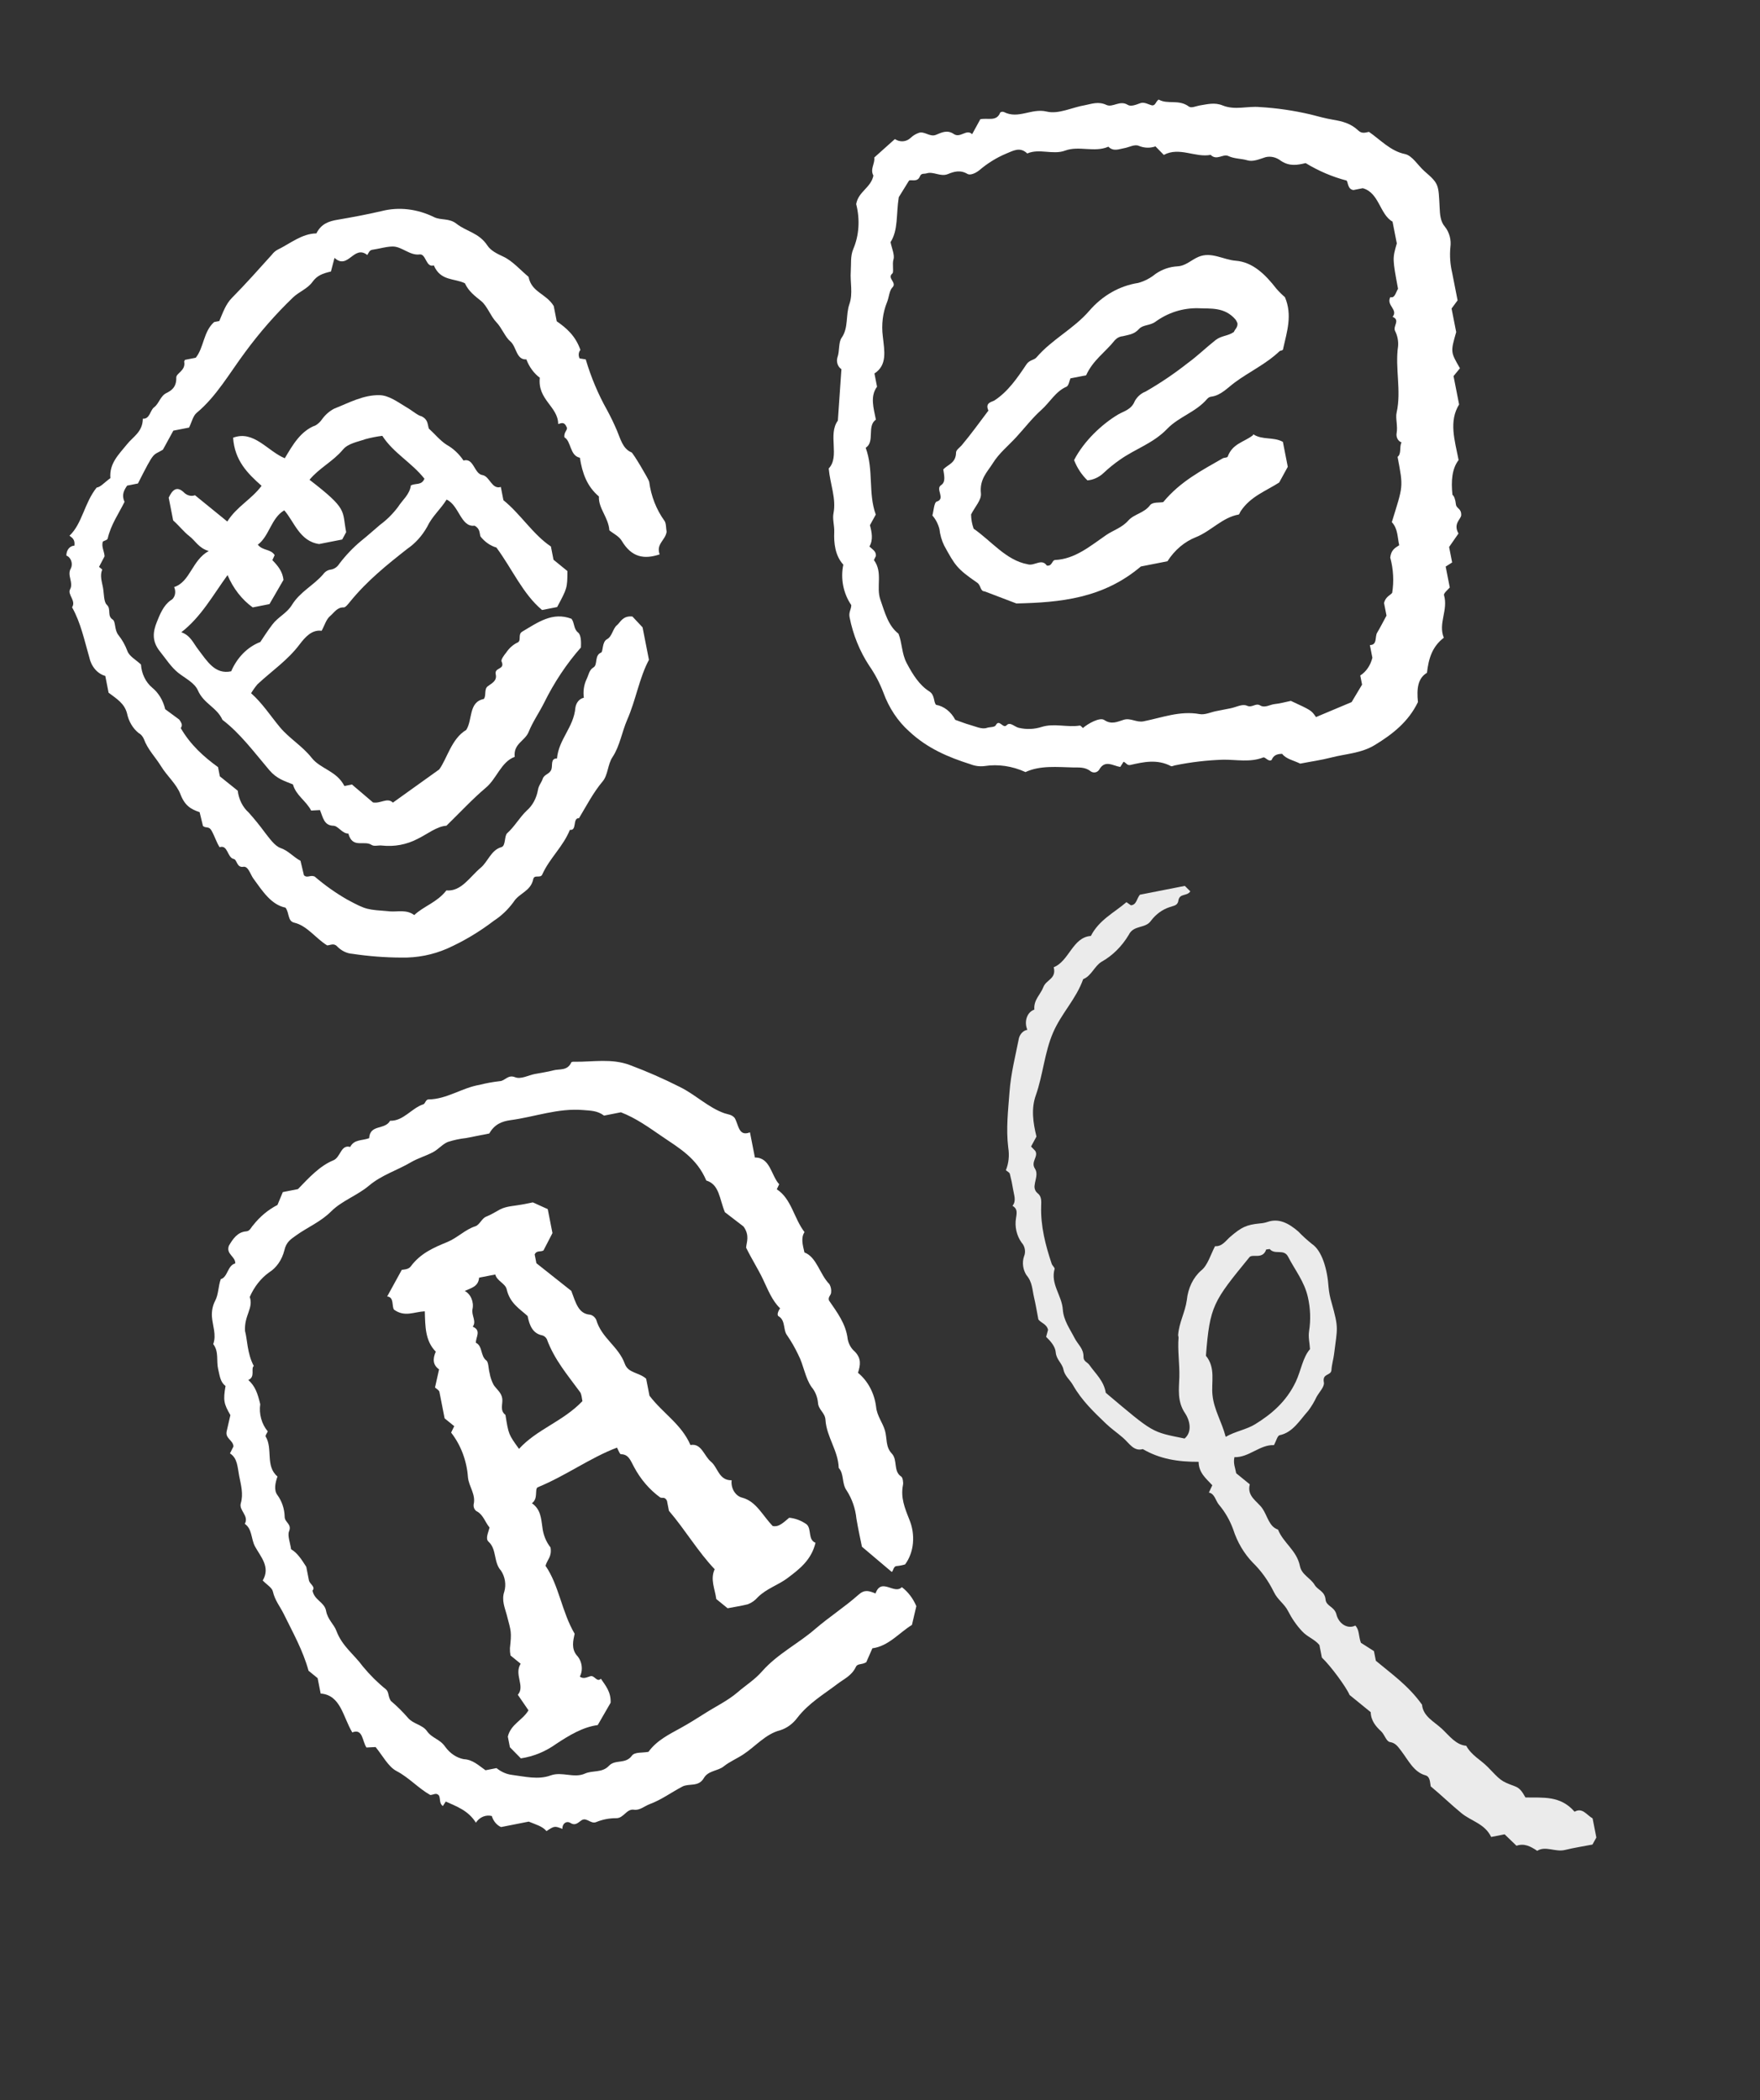
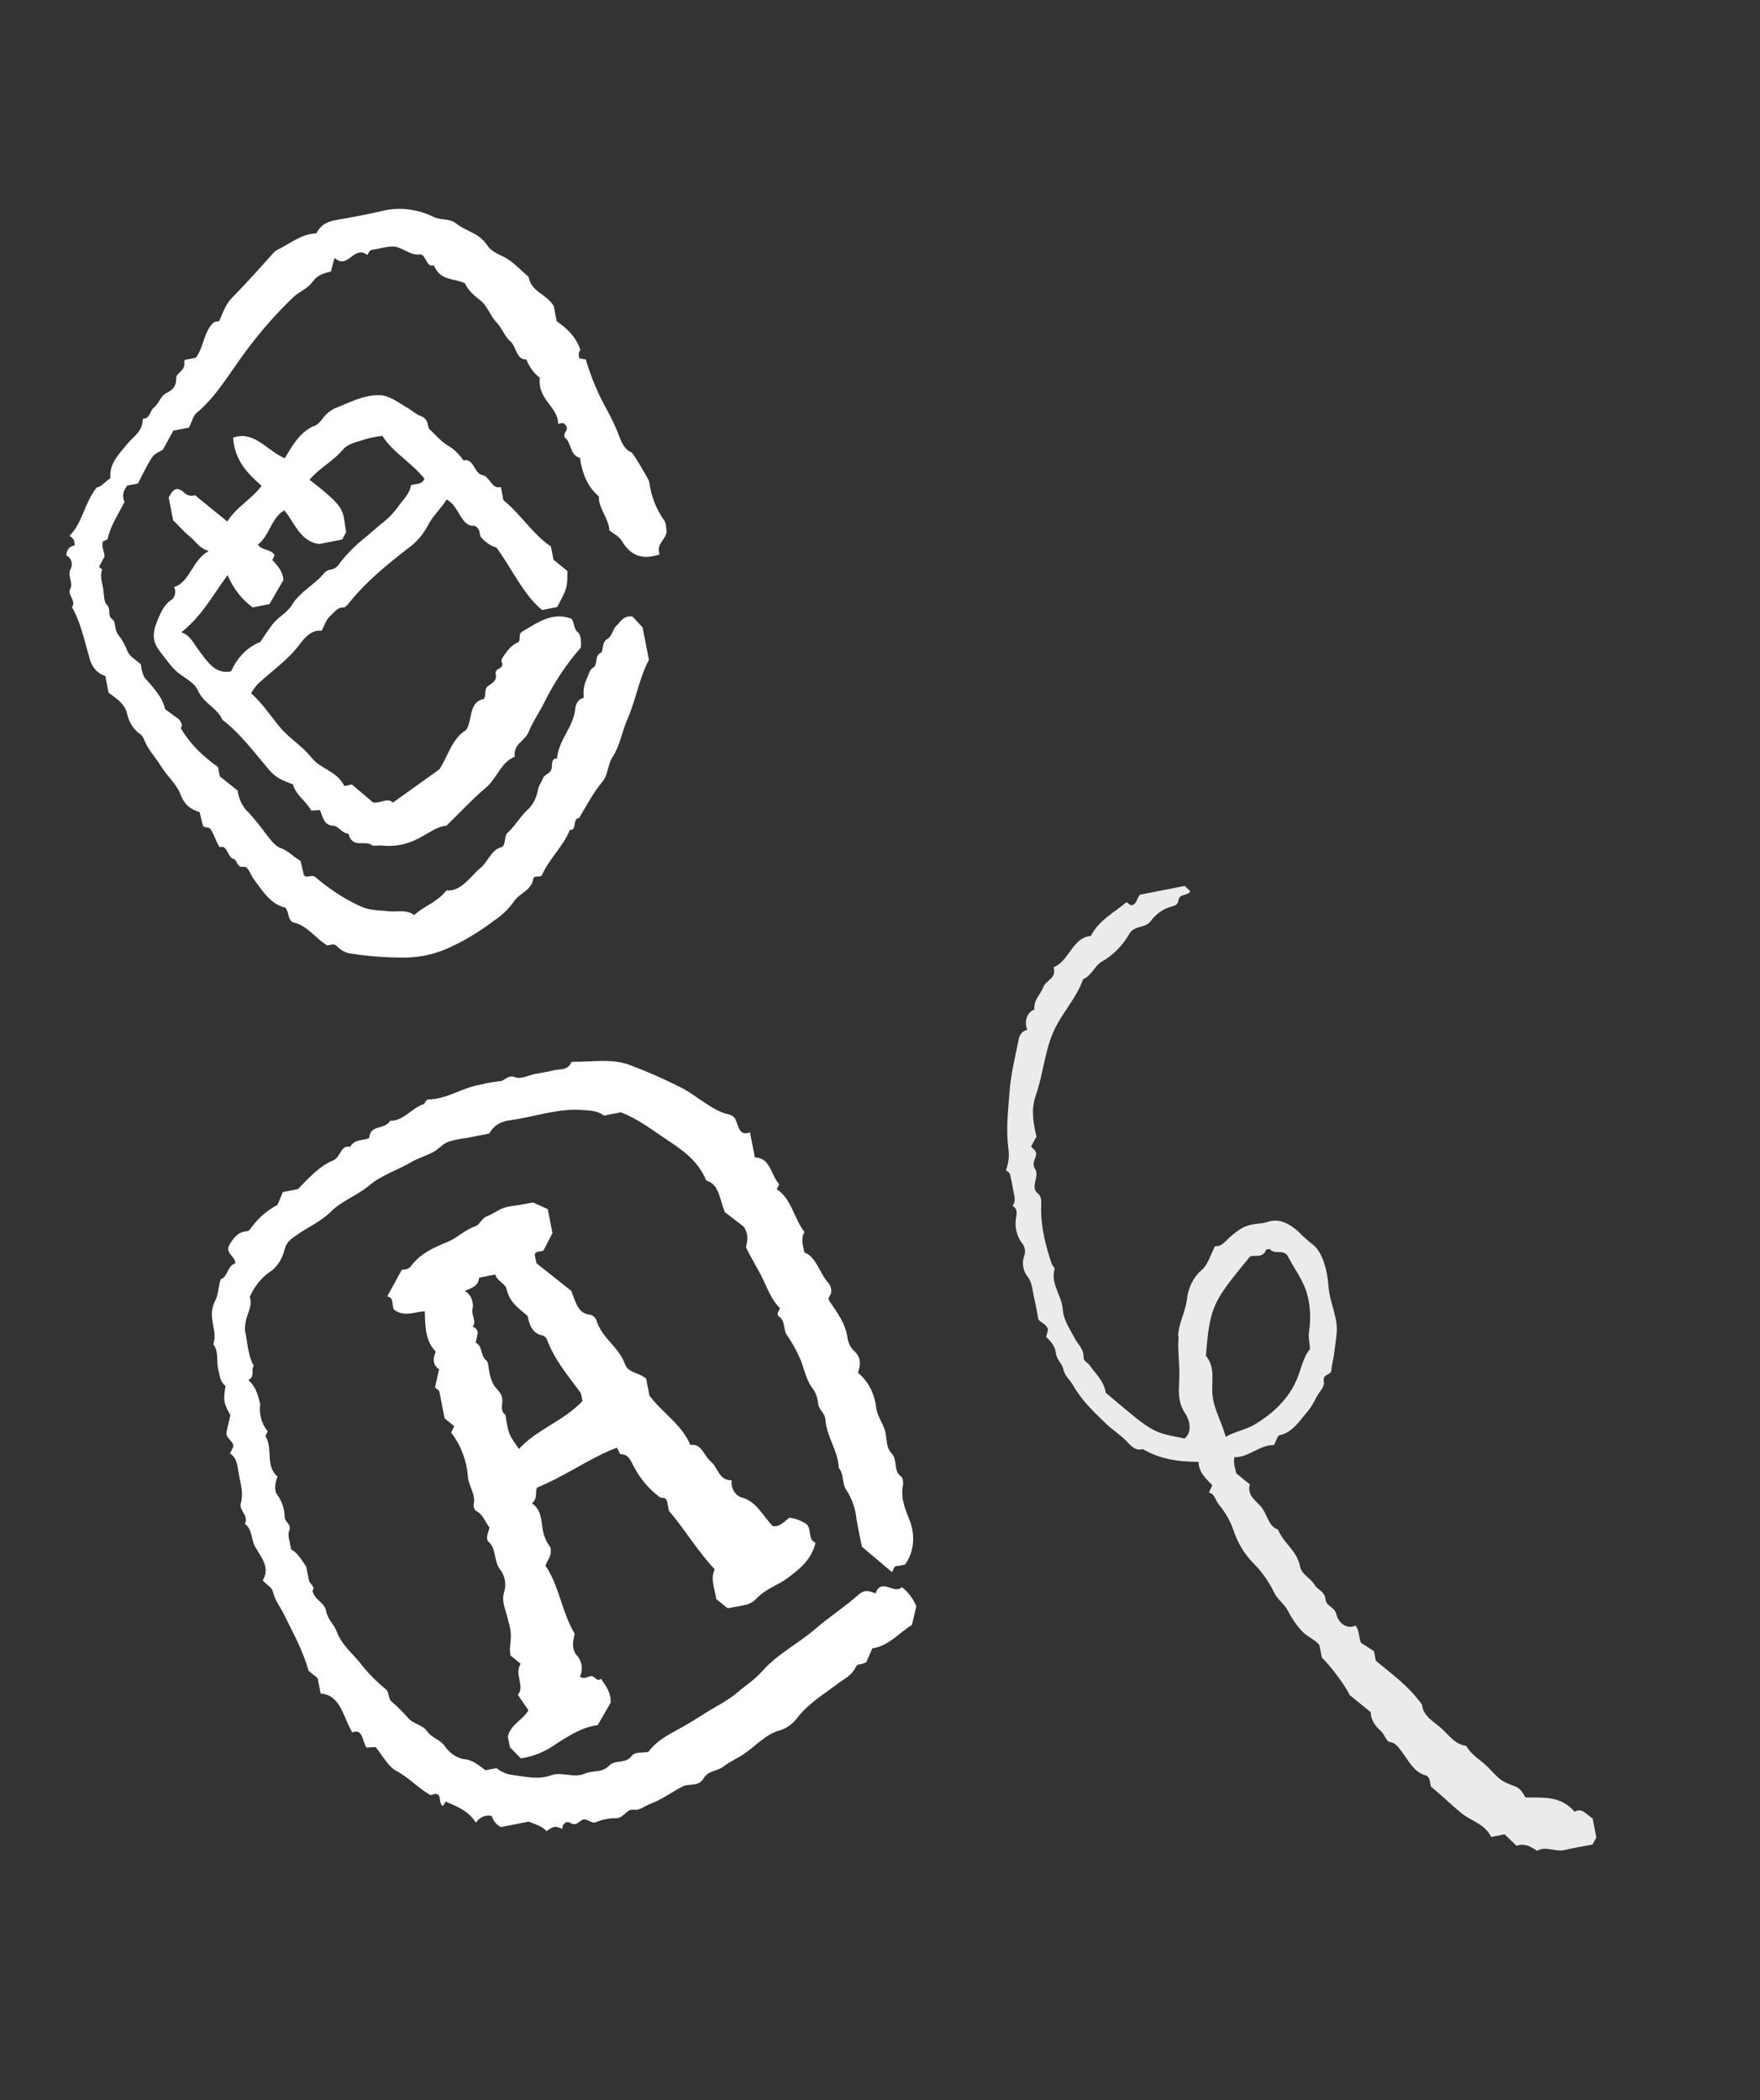
<svg xmlns="http://www.w3.org/2000/svg" width="114" height="136" viewBox="0 0 114 136" fill="none">
  <rect x="0" y="0" width="114" height="136" fill="#333333" stroke="none" />
  <path d="M47.58 72.381C47.846 72.803 47.824 73.623 48.577 73.321L48.897 74.953C49.896 74.938 49.942 76.112 50.47 76.682L50.315 77.009C51.267 77.621 51.426 78.898 52.111 79.781C51.874 80.148 51.98 80.561 52.105 81.097C52.905 81.403 53.092 82.514 53.723 83.153C53.819 83.318 53.858 83.518 53.832 83.707C53.82 83.876 53.619 83.98 53.696 84.209C54.218 84.972 54.795 85.72 54.908 86.712C54.969 87.033 55.133 87.32 55.364 87.513C55.809 87.971 55.73 88.394 55.574 88.893C55.888 89.147 56.156 89.476 56.359 89.858C56.562 90.239 56.694 90.662 56.747 91.099C56.809 91.704 57.175 92.109 57.325 92.644C57.463 93.133 57.356 93.694 57.759 94.114C58.162 94.533 57.839 95.264 58.379 95.615C58.473 95.677 58.524 95.999 58.487 96.163C58.331 96.965 58.594 97.626 58.892 98.374C59.097 98.859 59.181 99.395 59.134 99.916C59.087 100.436 58.91 100.917 58.626 101.299C58.452 101.352 58.274 101.387 58.094 101.404C57.848 101.408 57.866 101.763 57.756 101.782L55.83 100.154C55.753 99.763 55.592 99.053 55.473 98.337C55.407 97.685 55.19 97.056 54.845 96.52C54.509 96.067 54.692 95.452 54.327 95.052C54.294 93.934 53.536 93.038 53.468 91.939C53.443 91.472 53.002 91.286 52.982 90.818C52.946 90.448 52.802 90.096 52.574 89.824C52.145 89.22 52.062 88.399 51.7 87.711C51.491 87.27 51.249 86.851 50.978 86.458C50.71 86.098 50.896 85.501 50.428 85.228C50.302 85.154 50.408 84.878 50.53 84.718C50.003 84.207 49.743 83.513 49.42 82.835C49.097 82.157 48.694 81.539 48.327 80.786C48.354 80.436 48.577 80.001 48.159 79.418L46.953 78.492C46.596 77.63 46.6 76.698 45.748 76.441C45.134 74.983 43.986 74.339 42.87 73.579C42.029 73.005 41.211 72.407 40.218 72.023L39.125 72.238C38.702 71.915 38.258 71.919 37.782 71.879C36.151 71.739 34.647 72.32 33.08 72.53C32.523 72.606 32.029 72.793 31.693 73.396L30.188 73.692C29.785 73.736 29.389 73.82 29.004 73.945C28.666 74.085 28.396 74.417 28.066 74.595C27.593 74.851 27.08 74.988 26.606 75.265C25.722 75.786 24.733 76.075 23.907 76.768C23.137 77.418 22.146 77.746 21.453 78.438C20.759 79.129 19.926 79.459 19.176 79.998C18.841 80.239 18.537 80.42 18.419 80.965C18.259 81.587 17.904 82.097 17.422 82.396C16.892 82.779 16.463 83.325 16.177 83.982C16.431 84.709 15.81 85.164 15.871 86.187C16.02 86.695 16.004 87.645 16.439 88.45C16.225 88.619 16.561 89.159 16.082 89.356C16.53 89.755 16.692 90.231 16.856 90.925C16.811 91.234 16.831 91.556 16.917 91.864C17.002 92.172 17.149 92.454 17.345 92.687C17.302 92.781 17.173 92.964 17.204 93.011C17.691 93.806 17.166 94.927 17.974 95.608C17.828 96.007 17.732 96.486 17.961 96.797C18.258 97.197 18.429 97.702 18.439 98.217C18.441 98.587 18.92 98.68 18.723 99.158C18.611 99.429 18.796 99.891 18.855 100.319C19.244 100.539 19.514 100.946 19.838 101.455L20.009 102.327C20.059 102.578 20.459 102.743 20.242 102.996C20.367 103.63 21.016 103.734 21.121 104.307C21.226 104.88 21.624 105.158 21.79 105.603C22.158 106.596 22.939 107.131 23.5 107.902C23.957 108.456 24.459 108.954 24.998 109.388C25.206 109.576 25.119 109.836 25.316 110.138C25.709 110.47 26.081 110.837 26.428 111.238C26.75 111.625 27.371 111.684 27.65 112.086C27.992 112.571 28.491 112.598 28.838 113.108C29.148 113.536 29.575 113.822 30.034 113.909C30.626 113.938 30.996 114.313 31.448 114.628L32.16 114.488C32.459 114.73 32.799 114.881 33.149 114.926C34.005 115.036 34.86 115.257 35.672 114.961C36.402 114.696 37.178 115.164 37.889 114.843C38.39 114.617 39.003 114.814 39.447 114.335C39.856 113.905 40.516 114.253 40.93 113.685C41.112 113.432 41.611 113.512 42.003 113.435C42.545 112.688 43.349 112.301 44.097 111.887C44.633 111.592 45.149 111.265 45.667 110.938C46.375 110.487 47.151 110.118 47.78 109.576C48.303 109.123 48.893 108.764 49.374 108.209C50.384 107.073 51.691 106.445 52.808 105.475C53.703 104.706 54.717 104.053 55.611 103.26C56.006 102.906 56.283 103.009 56.711 103.18C57.084 102.116 57.932 103.281 58.414 102.771C58.815 103.073 59.141 103.501 59.354 104.002L59.069 105.215C58.206 105.756 57.551 106.588 56.506 106.731L56.111 107.633C55.79 107.821 55.545 107.694 55.432 107.945C55.159 108.515 54.661 108.716 54.224 109.052C53.339 109.724 52.379 110.284 51.649 111.225C51.357 111.617 50.974 111.898 50.542 112.036C49.586 112.277 48.938 113.084 48.138 113.607C47.718 113.882 47.244 114.079 46.871 114.381C46.499 114.682 45.879 114.641 45.593 115.13C45.243 115.736 44.64 115.454 44.192 115.687C43.486 116.061 42.82 116.551 42.086 116.819C41.751 116.945 41.43 117.245 41.055 117.182C40.573 117.117 40.392 117.749 39.907 117.731C39.46 117.73 39.021 117.816 38.608 117.987C38.269 118.119 38.004 117.675 37.693 117.852C37.472 117.981 37.281 118.265 36.931 118.028C36.873 117.996 36.81 117.981 36.748 117.985C36.686 117.989 36.627 118.012 36.577 118.052C36.527 118.091 36.487 118.146 36.461 118.211C36.435 118.276 36.424 118.35 36.429 118.424C35.917 118.228 35.917 118.228 35.397 118.567C35.121 118.244 34.712 118.147 34.247 117.953L32.454 118.306C32.317 118.246 32.191 118.151 32.087 118.026C31.983 117.902 31.904 117.752 31.855 117.59C31.659 117.543 31.461 117.559 31.28 117.635C31.099 117.711 30.942 117.845 30.825 118.023C30.331 117.23 29.58 116.974 28.873 116.653L28.684 116.946C28.444 116.776 28.535 116.491 28.438 116.27C28.26 116.044 28.07 116.232 27.867 116.228C27.11 115.804 26.482 115.093 25.683 114.678C25.152 114.402 24.776 113.669 24.329 113.125L23.736 113.155C23.459 112.741 23.506 111.901 22.818 112.178C22.209 111.159 22.069 109.756 20.77 109.661L20.574 108.664C20.348 108.483 20.175 108.342 19.986 108.186C19.624 106.868 18.965 105.701 18.378 104.505C18.143 104.026 17.807 103.635 17.677 103.061C17.626 102.804 17.281 102.616 17.017 102.339C17.537 101.468 16.873 100.792 16.517 100.135C16.258 99.657 16.341 98.997 15.855 98.674C16.148 98.154 15.467 97.804 15.595 97.348C15.776 96.737 15.608 96.159 15.49 95.559C15.383 95.013 15.388 94.413 14.895 94.112L15.122 93.661C15.104 93.255 14.576 93.145 14.682 92.679C14.758 92.338 14.839 91.998 14.923 91.632C14.491 90.889 14.452 90.668 14.609 89.744C14.267 89.499 14.23 89.071 14.13 88.651C14.005 88.115 14.189 87.521 13.812 87.034C14.028 86.439 13.773 85.855 13.726 85.25C13.706 84.889 13.777 84.537 13.931 84.239C14.164 83.805 14.128 83.295 14.302 82.825C14.749 82.713 14.74 81.926 15.238 81.81C15.256 81.35 14.627 81.215 14.825 80.666C15.083 80.22 15.39 79.774 15.947 79.733C16.19 79.715 16.25 79.493 16.385 79.35C16.829 78.783 17.368 78.333 17.972 78.024L18.319 77.19L19.3 76.997C20.031 76.236 20.729 75.485 21.588 75.135C22.07 74.939 22.067 74.097 22.683 74.267C22.944 73.765 23.434 73.873 23.913 73.699C23.962 72.781 24.925 73.186 25.268 72.572C26.137 72.597 26.66 71.747 27.427 71.504C27.542 71.466 27.575 71.178 27.769 71.19C28.94 71.174 29.928 70.437 31.055 70.248C31.484 70.138 31.92 70.059 32.36 70.009C32.711 70 32.894 69.563 33.36 69.751C33.74 69.904 34.219 69.626 34.653 69.541C35.05 69.463 35.452 69.414 35.841 69.308C36.23 69.201 36.753 69.354 37.001 68.798C37.025 68.743 37.152 68.747 37.239 68.751C38.42 68.762 39.609 68.525 40.785 68.959C41.892 69.372 42.984 69.851 44.057 70.393C45.054 70.889 45.901 71.731 46.928 72.087C47.155 72.162 47.393 72.168 47.58 72.381Z" fill="white" />
-   <path d="M93.519 41.295C92.764 41.874 92.534 42.646 92.428 43.566C91.838 43.913 91.754 44.589 91.844 45.461C91.228 46.736 90.207 47.536 89.059 48.237C88.162 48.784 87.18 48.805 86.234 49.05C85.57 49.222 84.89 49.314 84.218 49.446C83.788 49.234 83.314 49.155 83.047 48.813C82.662 48.814 82.474 48.946 82.37 49.207C82.152 49.357 81.957 48.991 81.818 49.048C80.987 49.378 80.094 49.185 79.244 49.192C78.18 49.225 77.125 49.349 76.088 49.563C76.007 49.579 75.914 49.636 75.85 49.61C74.948 49.137 74.07 49.339 73.204 49.536C73.009 49.575 72.925 49.377 72.777 49.324L72.562 49.662C72.089 49.589 71.561 49.165 71.187 49.856C71.122 49.942 71.034 49.998 70.935 50.014C70.837 50.03 70.734 50.006 70.644 49.944C70.285 49.65 69.856 49.702 69.529 49.695C68.471 49.671 67.379 49.55 66.423 49.993C65.564 49.602 64.651 49.468 63.769 49.604C63.466 49.643 63.155 49.602 62.858 49.486C61.445 49.037 60.078 48.472 58.884 47.353C58.155 46.703 57.579 45.837 57.221 44.852C56.982 44.226 56.672 43.638 56.3 43.104C55.686 42.171 55.252 41.098 55.03 39.968C54.963 39.628 55.143 39.45 55.139 39.181C54.885 38.811 54.706 38.38 54.616 37.925C54.527 37.469 54.53 37.002 54.625 36.564C54.085 35.976 54.007 35.151 54.036 34.46C54.054 34.035 53.912 33.612 53.987 33.241C54.176 32.272 53.774 31.381 53.679 30.334C54.418 29.56 53.604 28.144 54.27 27.236C54.347 26.135 54.422 25.034 54.501 23.906C54.387 23.833 54.298 23.714 54.25 23.572C54.203 23.43 54.2 23.276 54.244 23.14C54.394 22.722 54.301 22.176 54.513 21.874C54.968 21.235 54.771 20.396 55.016 19.698C55.261 19 55.056 18.269 55.107 17.564C55.14 17.092 55.072 16.592 55.27 16.122C55.646 15.244 55.713 14.204 55.457 13.216C55.601 12.393 56.404 12.173 56.574 11.371C56.338 10.948 56.687 10.592 56.628 10.2L57.962 9.006C58.127 9.112 58.311 9.161 58.491 9.148C58.672 9.134 58.842 9.059 58.981 8.93C59.124 8.793 59.289 8.688 59.468 8.621C59.856 8.438 60.206 8.9 60.624 8.732C60.96 8.598 61.341 8.378 61.775 8.675C62.208 8.973 62.6 8.32 62.967 8.69L63.499 7.719C64 7.621 64.548 7.887 64.783 7.298C64.802 7.246 64.945 7.218 65.02 7.251C65.965 7.739 66.814 6.988 67.792 7.223C68.57 7.414 69.441 6.949 70.275 6.812C70.723 6.724 71.144 6.552 71.665 6.794C72.078 6.986 72.528 6.464 73.051 6.792C73.256 6.921 73.603 6.775 73.862 6.68C74.122 6.584 74.392 6.775 74.631 6.825C74.855 6.835 74.851 6.577 75.05 6.446C75.634 6.783 76.347 6.408 77.006 6.899C77.166 7.019 77.465 6.871 77.698 6.831C78.194 6.754 78.669 6.611 79.204 6.832C80.006 7.149 80.797 6.857 81.606 6.933C82.704 6.997 83.801 7.157 84.89 7.412C85.366 7.538 85.881 7.674 86.338 7.751C86.948 7.853 87.49 7.99 87.972 8.444C88.217 8.675 88.426 8.586 88.671 8.538C89.419 9.056 90.075 9.785 90.998 9.974C91.479 10.073 91.832 10.701 92.262 11.082C93.222 11.911 93.171 11.945 93.251 13.469C93.268 13.869 93.299 14.35 93.587 14.676C93.731 14.855 93.839 15.069 93.901 15.301C93.963 15.532 93.978 15.774 93.945 16.006C93.892 16.552 93.931 17.112 94.059 17.655C94.171 18.226 94.284 18.797 94.412 19.449L94.022 19.979L94.322 21.502C93.953 22.791 93.953 22.791 94.565 23.846L94.149 24.352L94.51 26.189C93.835 27.286 94.223 28.492 94.478 29.789C94.047 30.346 93.983 31.153 94.08 32.045C94.179 32.097 94.273 32.352 94.302 32.651C94.332 32.951 94.67 32.903 94.645 33.377C94.607 33.636 94.115 33.923 94.47 34.544L93.862 35.42L94.059 36.42L93.64 36.687L93.906 38.041C93.823 38.146 93.487 38.42 93.533 38.539C93.814 39.516 93.141 40.352 93.519 41.295ZM90.479 15.78L90.198 14.351C89.367 13.888 89.336 12.473 88.268 12.187L87.67 12.305C87.282 12.265 87.32 11.78 87.224 11.692C86.308 11.455 85.415 11.074 84.569 10.561C84.041 10.688 83.53 10.786 82.974 10.418C82.824 10.301 82.658 10.219 82.486 10.178C82.313 10.137 82.138 10.137 81.97 10.179C81.587 10.301 81.159 10.492 80.794 10.38C80.385 10.259 79.97 10.293 79.557 10.101C79.218 9.942 78.814 10.422 78.416 10.028C77.428 10.223 76.395 9.488 75.382 10.031L74.842 9.478C74.494 9.602 74.114 9.59 73.757 9.442C73.487 9.326 73.135 9.541 72.817 9.594C72.499 9.648 72.124 9.834 71.792 9.499C70.883 9.897 69.891 9.416 68.985 9.754C68.196 10.045 67.321 9.594 66.537 9.938C66.054 9.463 65.57 9.796 65.165 9.95C64.542 10.213 63.956 10.576 63.424 11.031C63.17 11.232 62.833 11.363 62.666 11.263C62.196 10.981 61.776 11.117 61.397 11.272C60.918 11.47 60.461 11.079 60.009 11.227C59.865 11.273 59.675 11.197 59.59 11.413C59.425 11.834 59.007 11.602 58.878 11.698L58.217 12.766C58.038 13.887 58.19 14.887 57.682 15.681C57.757 16.058 57.965 16.516 57.873 16.801C57.781 17.086 57.907 17.625 57.804 17.705C57.425 18.014 58.124 18.292 57.806 18.609C57.6 18.813 57.589 19.246 57.455 19.569C57.18 20.243 57.085 21.013 57.182 21.782C57.288 22.735 57.482 23.637 56.64 24.183L56.808 25.04C56.343 25.672 56.588 26.43 56.734 27.173C56.13 27.589 56.693 28.597 56.074 28.997C56.603 30.436 56.222 31.936 56.726 33.32L56.348 34.009C56.467 34.451 56.571 34.956 56.315 35.386C56.53 35.599 56.754 35.688 56.734 36.001L56.606 36.264C57.204 37.072 56.732 37.998 57.023 38.828C57.315 39.658 57.524 40.511 58.197 41.034C58.444 41.65 58.399 42.315 58.729 42.938C59.122 43.68 59.552 44.364 60.18 44.76C60.571 45.004 60.453 45.446 60.631 45.639C60.881 45.681 61.124 45.791 61.34 45.959C61.556 46.128 61.739 46.351 61.876 46.611C62.225 46.732 62.515 46.853 62.812 46.934C63.183 47.037 63.601 47.242 63.917 47.133C64.111 47.065 64.42 47.105 64.498 46.962C64.732 46.522 64.963 47.221 65.211 46.953C65.428 46.723 65.728 47.071 65.986 47.127C66.491 47.245 67.004 47.224 67.486 47.066C68.288 46.82 69.126 47.112 69.936 46.983C69.996 46.971 70.075 47.086 70.142 47.141C70.486 46.842 71.237 46.433 71.52 46.618C72.004 46.947 72.401 46.721 72.79 46.606C73.23 46.472 73.617 46.796 74.066 46.708C75.254 46.475 76.422 46.008 77.696 46.238C78.044 46.303 78.413 46.118 78.764 46.049L79.714 45.862C80.071 45.792 80.471 45.559 80.77 45.697C81.111 45.852 81.325 45.498 81.627 45.679C81.929 45.86 82.248 45.626 82.559 45.591C82.918 45.556 83.272 45.451 83.612 45.384C84.938 45.996 84.938 45.996 85.241 46.432L87.547 45.463L88.225 44.33L88.108 43.738C88.49 43.497 88.77 43.087 88.892 42.59L88.731 41.77C89.224 41.768 89.045 41.236 89.198 40.975C89.399 40.639 89.584 40.273 89.808 39.861L89.647 39.041C89.761 38.618 90.06 38.544 90.175 38.388C90.296 37.64 90.253 36.854 90.05 36.104C90.104 35.616 90.352 35.481 90.632 35.304C90.511 34.8 90.552 34.231 90.152 33.811C90.883 31.43 90.911 31.615 90.525 29.584C90.796 29.37 90.624 28.947 90.781 28.643C90.729 28.627 90.68 28.6 90.635 28.562C90.591 28.524 90.553 28.476 90.523 28.422C90.493 28.368 90.472 28.308 90.461 28.246C90.45 28.183 90.45 28.12 90.46 28.059C90.55 27.602 90.378 27.081 90.462 26.715C90.783 25.299 90.348 23.826 90.557 22.417C90.585 22.08 90.516 21.733 90.363 21.431C90.208 21.118 90.719 20.73 90.203 20.516C90.582 20.047 89.772 19.776 90.056 19.24C90.347 19.325 90.399 18.95 90.554 18.7C90.193 16.747 90.193 16.747 90.471 15.775L90.479 15.78Z" fill="white" />
-   <path d="M40.962 39.919L41.621 40.623L42.034 42.726C41.412 43.881 41.187 45.331 40.627 46.602C40.287 47.381 40.145 48.317 39.676 49.02C39.356 49.498 39.387 50.184 39.032 50.601C38.432 51.312 37.993 52.164 37.504 52.978C37.066 52.96 37.394 53.801 36.913 53.735C36.471 54.825 35.62 55.544 35.136 56.598C35.026 56.916 34.613 56.594 34.54 56.928C34.369 57.728 33.63 57.819 33.266 58.404C32.908 58.894 32.479 59.303 31.997 59.615C31.046 60.342 30.029 60.948 28.961 61.425C28.026 61.829 27.026 62.025 26.009 62.005C24.946 62.002 23.881 61.92 22.818 61.76C22.466 61.736 22.124 61.571 21.848 61.292C21.623 61.039 21.393 61.212 21.191 61.216C20.452 60.768 19.897 59.939 19.059 59.745C18.62 59.644 18.752 59.108 18.491 58.771C17.573 58.586 17.013 57.717 16.411 56.888C16.208 56.608 16.079 56.063 15.751 56.128C15.33 56.193 15.361 55.664 15.138 55.619C14.717 55.536 14.765 54.675 14.224 54.858C14.013 54.526 13.901 54.132 13.697 53.775C13.523 53.474 13.343 53.652 13.147 53.485L12.93 52.59C12.379 52.402 11.976 52.184 11.687 51.428C11.431 50.763 10.826 50.259 10.431 49.615C10.067 49.022 9.564 48.533 9.316 47.846C9.241 47.675 9.118 47.537 8.97 47.457C8.603 47.161 8.338 46.713 8.232 46.211C8.068 45.551 7.575 45.263 7.033 44.853L6.82 43.767C6.573 43.701 6.344 43.552 6.16 43.338C5.975 43.124 5.845 42.855 5.784 42.564C5.465 41.467 5.232 40.322 4.668 39.323C4.949 38.903 4.353 38.495 4.539 38.162C4.782 37.717 4.319 37.256 4.59 36.805C4.626 36.733 4.646 36.653 4.65 36.568C4.654 36.483 4.641 36.398 4.613 36.317C4.585 36.237 4.542 36.164 4.487 36.104C4.433 36.044 4.368 35.999 4.299 35.972C4.297 35.801 4.35 35.641 4.446 35.522C4.543 35.404 4.676 35.336 4.819 35.332C4.872 34.922 4.667 34.819 4.5 34.689C5.333 33.905 5.458 32.569 6.261 31.571C6.503 31.55 6.769 31.234 7.15 30.96C7.072 29.988 7.707 29.418 8.234 28.759C8.631 28.266 9.241 27.968 9.252 27.111C9.706 27.147 9.72 26.568 9.979 26.375C10.308 26.129 10.378 25.646 10.783 25.448C11.069 25.306 11.438 25.091 11.418 24.451C11.408 24.156 12.049 24.004 11.93 23.413C11.949 23.373 11.965 23.305 11.994 23.299C12.231 23.253 12.469 23.206 12.68 23.164C13.21 22.508 13.168 21.478 13.869 20.854L14.204 20.788C14.434 20.253 14.615 19.704 15.016 19.296C15.907 18.394 16.76 17.437 17.616 16.485C17.714 16.355 17.833 16.25 17.968 16.176C18.801 15.772 19.545 15.127 20.494 15.113C20.803 14.488 21.306 14.324 21.86 14.23C22.815 14.066 23.767 13.891 24.71 13.67C25.831 13.383 27.024 13.521 28.125 14.064C28.564 14.275 29.092 14.112 29.568 14.487C30.207 14.993 31.027 15.07 31.572 15.9C31.785 16.229 32.205 16.435 32.598 16.616C33.193 16.893 33.701 17.479 34.235 17.926C34.434 18.94 35.366 18.997 35.867 19.816L36.061 20.805C36.691 21.238 37.281 21.752 37.595 22.66C37.535 22.727 37.497 22.817 37.488 22.916C37.478 23.016 37.497 23.119 37.542 23.208L37.94 23.272C38.281 24.426 38.747 25.532 39.326 26.561C39.558 26.989 39.771 27.43 39.963 27.883C40.18 28.381 40.328 29.064 40.904 29.292C41.011 29.333 42.033 31.061 42.05 31.195C42.169 32.119 42.514 32.999 43.041 33.727C43.158 33.897 43.133 34.195 43.179 34.432C43.103 34.985 42.482 35.216 42.727 35.898C41.727 36.228 40.918 36.105 40.27 35.016C40.09 34.716 39.733 34.558 39.471 34.342C39.412 33.502 38.751 32.914 38.794 32.149C38.024 31.496 37.717 30.648 37.561 29.64C36.897 29.504 37.009 28.577 36.561 28.32C36.504 27.955 36.816 27.834 36.698 27.647C36.56 27.321 36.398 27.379 36.155 27.457C36.15 26.318 34.809 25.896 34.964 24.459C34.582 24.173 34.277 23.758 34.094 23.271C33.431 23.315 33.463 22.448 33.052 22.102C32.717 21.824 32.506 21.23 32.144 20.856C31.782 20.482 31.559 19.814 31.169 19.496C30.778 19.178 30.356 18.875 30.114 18.344C29.428 18.004 28.539 18.214 28.1 17.185C27.582 17.352 27.602 16.422 27.183 16.475C26.539 16.563 26.018 15.941 25.408 15.963C24.968 15.975 24.542 16.113 24.105 16.175C23.91 16.213 23.874 16.395 23.791 16.512C22.915 15.821 22.551 17.507 21.667 16.698L21.436 17.581C20.901 17.709 20.547 17.826 20.233 18.262C19.919 18.698 19.369 18.889 18.979 19.262C17.859 20.337 16.821 21.523 15.874 22.81C14.871 24.155 14.013 25.677 12.74 26.731C12.502 26.927 12.411 27.354 12.247 27.686L11.228 27.886L10.554 29.116C9.865 29.549 10.057 29.095 8.935 31.307L8.236 31.444C8.029 31.746 7.862 32.049 8.066 32.498C7.685 33.268 7.183 33.969 6.974 34.876C6.953 34.967 6.786 34.996 6.666 35.064C6.549 35.384 6.757 35.691 6.773 36.023L6.414 36.707C6.494 36.775 6.624 36.874 6.623 36.88C6.453 37.27 6.603 37.67 6.672 38.057C6.741 38.444 6.718 38.98 6.918 39.16C7.22 39.439 6.918 39.873 7.299 40.118C7.505 40.25 7.399 40.79 7.672 41.125C7.915 41.429 8.112 41.78 8.253 42.159C8.382 42.505 8.802 42.719 9.131 43.028C9.149 43.319 9.223 43.606 9.349 43.866C9.474 44.125 9.648 44.351 9.854 44.524C10.268 44.859 10.569 45.358 10.699 45.922L11.605 46.59C11.908 46.99 11.723 47.038 11.717 47.161C12.336 48.226 13.197 49.004 14.123 49.673L14.24 50.27L15.399 51.2C15.431 51.475 15.51 51.743 15.633 51.987C15.755 52.23 15.917 52.445 16.109 52.615C16.48 53.028 16.832 53.463 17.165 53.918C17.463 54.293 17.791 54.772 18.166 54.909C18.669 55.074 19.001 55.495 19.463 55.737L19.687 56.675C19.908 56.884 20.086 56.635 20.379 56.756C21.044 57.327 21.75 57.826 22.485 58.247C23.782 58.947 23.77 58.885 25.253 59.014C25.755 59.055 26.324 58.875 26.832 59.253C27.456 58.665 28.301 58.442 28.914 57.657C29.877 57.741 30.423 56.788 31.132 56.192C31.605 55.802 31.806 55.038 32.48 54.853C32.766 54.776 32.657 54.123 32.853 53.951C33.331 53.522 33.658 52.927 34.117 52.489C34.487 52.17 34.744 51.7 34.843 51.16C34.889 50.854 35.068 50.685 35.151 50.434C35.254 50.117 35.61 50.143 35.719 49.807C35.8 49.556 35.653 49.096 36.077 49.116C36.19 47.859 37.161 47.102 37.27 45.822C37.295 45.66 37.36 45.512 37.457 45.398C37.554 45.284 37.679 45.209 37.817 45.181C37.762 44.769 37.82 44.356 37.983 44.005C38.124 43.731 38.154 43.379 38.442 43.215C38.731 43.051 38.488 42.432 38.932 42.258C39.079 42.203 38.981 41.566 39.319 41.39C39.657 41.214 39.699 40.671 39.977 40.471C40.205 40.26 40.344 39.865 40.962 39.919Z" fill="white" />
+   <path d="M40.962 39.919L41.621 40.623L42.034 42.726C41.412 43.881 41.187 45.331 40.627 46.602C40.287 47.381 40.145 48.317 39.676 49.02C39.356 49.498 39.387 50.184 39.032 50.601C38.432 51.312 37.993 52.164 37.504 52.978C37.066 52.96 37.394 53.801 36.913 53.735C36.471 54.825 35.62 55.544 35.136 56.598C35.026 56.916 34.613 56.594 34.54 56.928C34.369 57.728 33.63 57.819 33.266 58.404C32.908 58.894 32.479 59.303 31.997 59.615C31.046 60.342 30.029 60.948 28.961 61.425C28.026 61.829 27.026 62.025 26.009 62.005C24.946 62.002 23.881 61.92 22.818 61.76C22.466 61.736 22.124 61.571 21.848 61.292C21.623 61.039 21.393 61.212 21.191 61.216C20.452 60.768 19.897 59.939 19.059 59.745C18.62 59.644 18.752 59.108 18.491 58.771C17.573 58.586 17.013 57.717 16.411 56.888C16.208 56.608 16.079 56.063 15.751 56.128C15.33 56.193 15.361 55.664 15.138 55.619C14.717 55.536 14.765 54.675 14.224 54.858C14.013 54.526 13.901 54.132 13.697 53.775C13.523 53.474 13.343 53.652 13.147 53.485L12.93 52.59C12.379 52.402 11.976 52.184 11.687 51.428C11.431 50.763 10.826 50.259 10.431 49.615C10.067 49.022 9.564 48.533 9.316 47.846C9.241 47.675 9.118 47.537 8.97 47.457C8.603 47.161 8.338 46.713 8.232 46.211C8.068 45.551 7.575 45.263 7.033 44.853L6.82 43.767C6.573 43.701 6.344 43.552 6.16 43.338C5.975 43.124 5.845 42.855 5.784 42.564C5.465 41.467 5.232 40.322 4.668 39.323C4.949 38.903 4.353 38.495 4.539 38.162C4.782 37.717 4.319 37.256 4.59 36.805C4.626 36.733 4.646 36.653 4.65 36.568C4.654 36.483 4.641 36.398 4.613 36.317C4.585 36.237 4.542 36.164 4.487 36.104C4.433 36.044 4.368 35.999 4.299 35.972C4.297 35.801 4.35 35.641 4.446 35.522C4.543 35.404 4.676 35.336 4.819 35.332C4.872 34.922 4.667 34.819 4.5 34.689C5.333 33.905 5.458 32.569 6.261 31.571C6.503 31.55 6.769 31.234 7.15 30.96C7.072 29.988 7.707 29.418 8.234 28.759C8.631 28.266 9.241 27.968 9.252 27.111C9.706 27.147 9.72 26.568 9.979 26.375C10.308 26.129 10.378 25.646 10.783 25.448C11.069 25.306 11.438 25.091 11.418 24.451C11.408 24.156 12.049 24.004 11.93 23.413C11.949 23.373 11.965 23.305 11.994 23.299C12.231 23.253 12.469 23.206 12.68 23.164C13.21 22.508 13.168 21.478 13.869 20.854L14.204 20.788C14.434 20.253 14.615 19.704 15.016 19.296C15.907 18.394 16.76 17.437 17.616 16.485C17.714 16.355 17.833 16.25 17.968 16.176C18.801 15.772 19.545 15.127 20.494 15.113C20.803 14.488 21.306 14.324 21.86 14.23C22.815 14.066 23.767 13.891 24.71 13.67C25.831 13.383 27.024 13.521 28.125 14.064C28.564 14.275 29.092 14.112 29.568 14.487C30.207 14.993 31.027 15.07 31.572 15.9C31.785 16.229 32.205 16.435 32.598 16.616C33.193 16.893 33.701 17.479 34.235 17.926C34.434 18.94 35.366 18.997 35.867 19.816L36.061 20.805C36.691 21.238 37.281 21.752 37.595 22.66C37.535 22.727 37.497 22.817 37.488 22.916C37.478 23.016 37.497 23.119 37.542 23.208L37.94 23.272C38.281 24.426 38.747 25.532 39.326 26.561C39.558 26.989 39.771 27.43 39.963 27.883C40.18 28.381 40.328 29.064 40.904 29.292C41.011 29.333 42.033 31.061 42.05 31.195C42.169 32.119 42.514 32.999 43.041 33.727C43.158 33.897 43.133 34.195 43.179 34.432C43.103 34.985 42.482 35.216 42.727 35.898C41.727 36.228 40.918 36.105 40.27 35.016C40.09 34.716 39.733 34.558 39.471 34.342C39.412 33.502 38.751 32.914 38.794 32.149C38.024 31.496 37.717 30.648 37.561 29.64C36.897 29.504 37.009 28.577 36.561 28.32C36.504 27.955 36.816 27.834 36.698 27.647C36.56 27.321 36.398 27.379 36.155 27.457C36.15 26.318 34.809 25.896 34.964 24.459C34.582 24.173 34.277 23.758 34.094 23.271C33.431 23.315 33.463 22.448 33.052 22.102C32.717 21.824 32.506 21.23 32.144 20.856C31.782 20.482 31.559 19.814 31.169 19.496C30.778 19.178 30.356 18.875 30.114 18.344C29.428 18.004 28.539 18.214 28.1 17.185C27.582 17.352 27.602 16.422 27.183 16.475C26.539 16.563 26.018 15.941 25.408 15.963C24.968 15.975 24.542 16.113 24.105 16.175C23.91 16.213 23.874 16.395 23.791 16.512C22.915 15.821 22.551 17.507 21.667 16.698L21.436 17.581C20.901 17.709 20.547 17.826 20.233 18.262C19.919 18.698 19.369 18.889 18.979 19.262C17.859 20.337 16.821 21.523 15.874 22.81C14.871 24.155 14.013 25.677 12.74 26.731C12.502 26.927 12.411 27.354 12.247 27.686L11.228 27.886L10.554 29.116C9.865 29.549 10.057 29.095 8.935 31.307L8.236 31.444C8.029 31.746 7.862 32.049 8.066 32.498C7.685 33.268 7.183 33.969 6.974 34.876C6.953 34.967 6.786 34.996 6.666 35.064C6.549 35.384 6.757 35.691 6.773 36.023L6.414 36.707C6.494 36.775 6.624 36.874 6.623 36.88C6.453 37.27 6.603 37.67 6.672 38.057C6.741 38.444 6.718 38.98 6.918 39.16C7.22 39.439 6.918 39.873 7.299 40.118C7.505 40.25 7.399 40.79 7.672 41.125C7.915 41.429 8.112 41.78 8.253 42.159C8.382 42.505 8.802 42.719 9.131 43.028C9.149 43.319 9.223 43.606 9.349 43.866C10.268 44.859 10.569 45.358 10.699 45.922L11.605 46.59C11.908 46.99 11.723 47.038 11.717 47.161C12.336 48.226 13.197 49.004 14.123 49.673L14.24 50.27L15.399 51.2C15.431 51.475 15.51 51.743 15.633 51.987C15.755 52.23 15.917 52.445 16.109 52.615C16.48 53.028 16.832 53.463 17.165 53.918C17.463 54.293 17.791 54.772 18.166 54.909C18.669 55.074 19.001 55.495 19.463 55.737L19.687 56.675C19.908 56.884 20.086 56.635 20.379 56.756C21.044 57.327 21.75 57.826 22.485 58.247C23.782 58.947 23.77 58.885 25.253 59.014C25.755 59.055 26.324 58.875 26.832 59.253C27.456 58.665 28.301 58.442 28.914 57.657C29.877 57.741 30.423 56.788 31.132 56.192C31.605 55.802 31.806 55.038 32.48 54.853C32.766 54.776 32.657 54.123 32.853 53.951C33.331 53.522 33.658 52.927 34.117 52.489C34.487 52.17 34.744 51.7 34.843 51.16C34.889 50.854 35.068 50.685 35.151 50.434C35.254 50.117 35.61 50.143 35.719 49.807C35.8 49.556 35.653 49.096 36.077 49.116C36.19 47.859 37.161 47.102 37.27 45.822C37.295 45.66 37.36 45.512 37.457 45.398C37.554 45.284 37.679 45.209 37.817 45.181C37.762 44.769 37.82 44.356 37.983 44.005C38.124 43.731 38.154 43.379 38.442 43.215C38.731 43.051 38.488 42.432 38.932 42.258C39.079 42.203 38.981 41.566 39.319 41.39C39.657 41.214 39.699 40.671 39.977 40.471C40.205 40.26 40.344 39.865 40.962 39.919Z" fill="white" />
  <path d="M47.39 95.85C47.375 95.974 47.381 96.102 47.408 96.227C47.435 96.351 47.483 96.47 47.548 96.576C47.614 96.681 47.696 96.772 47.789 96.841C47.882 96.911 47.985 96.959 48.091 96.982C48.999 97.231 49.398 98.147 50.052 98.813C50.467 98.901 50.782 98.548 51.119 98.277C51.514 98.313 51.902 98.46 52.252 98.707C52.583 99.013 52.316 99.704 52.823 99.898C52.552 101.025 51.767 101.613 51.013 102.182C50.4 102.644 49.664 102.851 49.084 103.425C48.901 103.635 48.679 103.791 48.433 103.882C48.003 103.99 47.564 104.053 47.129 104.138L46.395 103.541C46.315 102.904 45.987 102.268 46.292 101.611C45.217 100.484 44.403 99.087 43.328 97.826L43.202 97.183C43.067 96.883 42.873 97.04 42.758 96.959C42.075 96.466 41.493 95.788 41.066 94.986C40.827 94.537 40.705 94.166 40.218 94.164C40.139 94.162 40.044 93.881 39.964 93.736C38.221 94.396 36.681 95.544 34.816 96.311C34.623 96.471 34.872 97.036 34.453 97.338C35.023 97.728 35.049 98.322 35.129 98.87C35.18 99.362 35.366 99.831 35.66 100.202C35.756 100.806 35.451 100.973 35.335 101.388C36.207 102.649 36.385 104.371 37.221 105.789C37.122 106.235 37 106.749 37.355 107.184C37.522 107.358 37.635 107.594 37.672 107.848C37.709 108.102 37.669 108.356 37.557 108.565C37.805 108.745 38.034 108.593 38.249 108.536C38.508 108.47 38.665 108.956 38.921 108.701C39.221 109.146 39.581 109.55 39.552 110.256L38.716 111.702C37.755 111.829 36.872 112.362 36.032 112.916C35.339 113.415 34.559 113.735 33.738 113.859L33.029 113.138L32.893 112.449C33.089 111.639 33.846 111.395 34.231 110.747C34.013 110.425 33.799 110.114 33.54 109.74C34.03 109.196 33.281 108.42 33.725 107.731L33.067 107.195C33.037 107.038 33.025 106.877 33.03 106.719C33.146 105.649 33.109 105.662 32.827 104.581C32.703 104.11 32.473 103.618 32.666 103.058C32.73 102.836 32.744 102.595 32.706 102.357C32.667 102.119 32.579 101.893 32.449 101.7C31.955 101.159 32.19 100.32 31.644 99.828C31.423 99.631 31.632 99.237 31.71 98.91C31.435 98.587 31.305 98.1 30.916 97.879C30.837 97.846 30.77 97.78 30.726 97.694C30.683 97.609 30.666 97.51 30.679 97.415C30.834 96.762 30.366 96.26 30.31 95.651C30.235 94.59 29.85 93.568 29.22 92.764C29.307 92.581 29.363 92.463 29.422 92.348L28.799 91.841C28.701 91.338 28.581 90.733 28.462 90.127C28.441 90.018 28.286 89.945 28.177 89.842L28.44 88.668C28.023 88.382 28.027 87.972 28.227 87.523C27.535 86.823 27.544 85.877 27.516 84.909C26.82 84.942 26.22 85.306 25.522 84.803C25.361 84.585 25.548 83.993 25.078 83.949L26.026 82.223C26.1 82.208 26.451 82.213 26.599 82.012C27.238 81.145 28.099 80.783 28.998 80.413C29.621 80.154 30.129 79.615 30.793 79.402C31.056 79.32 31.217 78.888 31.479 78.786C31.806 78.657 32.093 78.473 32.396 78.309C32.82 78.093 33.34 78.088 33.815 77.995L34.515 77.857L35.479 78.294L35.784 79.845L35.201 80.972C35.003 81.079 34.756 80.952 34.632 81.226L34.744 81.797L37.005 83.588C37.302 84.381 37.469 85.069 38.219 85.129C38.3 85.145 38.379 85.182 38.449 85.239C38.518 85.296 38.576 85.371 38.619 85.457C38.964 86.651 40.055 87.166 40.472 88.313C40.693 88.922 41.381 88.855 41.852 89.273L42.069 90.376C42.953 91.535 44.126 92.203 44.724 93.569C45.437 93.429 45.605 94.286 46.052 94.65C46.498 95.013 46.56 95.87 47.39 95.85ZM37.725 90.728C37.681 90.502 37.67 90.273 37.573 90.141C36.782 89.056 35.906 88.047 35.418 86.707C35.384 86.646 35.34 86.594 35.29 86.553C35.239 86.512 35.183 86.483 35.124 86.468C34.526 86.351 34.3 85.861 34.175 85.215C33.653 84.742 33.026 84.387 32.819 83.484C32.728 83.099 32.192 82.955 32.08 82.526L31.033 82.731C30.984 83.314 30.527 83.395 30.102 83.591C30.29 83.689 30.445 83.864 30.538 84.082C30.631 84.3 30.655 84.546 30.605 84.771C30.524 85.176 30.883 85.559 30.62 85.905C31.202 86.152 30.807 86.592 30.825 86.947C31.271 87.157 31.11 87.805 31.502 88.093C31.649 88.204 31.634 88.628 31.712 88.901C31.757 89.176 31.848 89.442 31.979 89.682C32.167 89.963 32.486 90.176 32.534 90.57C32.576 90.924 32.359 91.328 32.739 91.616C32.94 92.879 32.94 92.879 33.618 93.817C34.792 92.533 36.441 92.064 37.725 90.728Z" fill="white" />
  <path d="M32.44 31.532L32.608 32.389C33.719 33.283 34.525 34.614 35.684 35.387L35.852 36.244L36.754 36.978C36.749 38.086 36.729 38.11 36.087 39.308L35.11 39.499C33.868 38.462 33.183 36.849 32.154 35.454C31.764 35.343 31.404 35.093 31.124 34.74C31.046 34.521 31.11 34.241 30.739 34.038C29.851 34.162 29.738 32.712 28.927 32.349C28.528 32.992 27.994 33.423 27.67 34.11C27.34 34.696 26.903 35.181 26.388 35.534C25.071 36.567 23.78 37.604 22.681 38.954C22.574 39.085 22.382 39.339 22.262 39.333C21.846 39.308 21.641 39.674 21.385 39.888C21.128 40.102 21.029 40.489 20.833 40.845C20.201 40.756 19.762 41.26 19.413 41.718C18.631 42.761 17.593 43.452 16.678 44.308C16.527 44.487 16.388 44.681 16.264 44.888C16.986 45.524 17.519 46.351 18.129 47.086C18.74 47.82 19.567 48.287 20.193 49.078C20.764 49.797 21.802 49.91 22.307 50.894L22.796 50.798L24.161 51.96C24.672 52.046 25.081 51.616 25.449 51.971L28.448 49.824C28.958 49.13 29.245 47.827 30.196 47.267C30.622 46.625 30.334 45.459 31.334 45.262C31.512 45.064 31.341 44.635 31.589 44.441C31.837 44.247 32.208 44.1 32.111 43.67C32.002 43.188 32.744 43.389 32.485 42.823C32.438 42.719 32.652 42.416 32.788 42.256C32.97 41.984 33.204 41.769 33.474 41.628C33.827 41.517 33.505 41.094 33.824 40.901C34.834 40.304 35.788 39.598 37.018 40.068C37.225 40.342 37.145 40.714 37.438 40.953C37.638 41.104 37.647 41.55 37.629 41.924C36.7 42.978 35.899 44.181 35.246 45.502C34.924 46.145 34.514 46.724 34.242 47.394C33.999 47.991 33.245 48.148 33.34 49.008C32.458 49.326 32.175 50.423 31.464 51.011C30.618 51.724 29.82 52.587 28.918 53.467C28.285 53.511 27.696 54.004 27.041 54.323C26.33 54.692 25.54 54.839 24.742 54.751C24.506 54.72 24.241 54.825 24.065 54.709C23.581 54.391 22.832 54.972 22.564 53.974C22.174 53.988 21.899 53.475 21.601 53.469C20.982 53.457 20.923 52.928 20.726 52.454L20.153 52.486C19.822 51.845 19.177 51.515 18.974 50.792C18.416 50.566 17.931 50.433 17.448 49.872C16.486 48.741 15.571 47.496 14.41 46.612C14.042 45.794 13.203 45.579 12.819 44.705C12.601 44.208 11.992 43.921 11.542 43.564C11.092 43.207 10.742 42.659 10.36 42.182C9.806 41.496 9.923 40.876 10.153 40.291C10.36 39.773 10.583 39.215 11.041 38.882C11.108 38.85 11.167 38.802 11.216 38.74C11.264 38.678 11.301 38.604 11.323 38.523C11.346 38.441 11.353 38.354 11.346 38.266C11.338 38.178 11.316 38.092 11.28 38.013C12.326 37.674 12.434 36.27 13.52 35.68C12.858 35.486 12.646 35 12.256 34.709C11.923 34.456 11.596 34.034 11.216 33.699L10.927 32.225C11.155 31.741 11.433 31.449 11.886 31.861C11.988 31.97 12.111 32.046 12.242 32.083C12.372 32.119 12.506 32.114 12.63 32.068L14.723 33.77C15.336 32.795 16.277 32.349 16.943 31.458C16.018 30.64 15.202 29.815 15.098 28.343C16.444 27.838 17.331 29.216 18.447 29.673C18.952 28.826 19.468 27.9 20.446 27.541C20.607 27.445 20.749 27.31 20.862 27.145C21.077 26.848 21.348 26.614 21.654 26.458C22.604 26.082 23.536 25.566 24.579 25.587C25.188 25.598 25.759 26.031 26.309 26.36C26.698 26.58 27.061 26.909 27.299 26.954C27.731 27.166 27.683 27.451 27.777 27.751C28.129 28.064 28.519 28.542 28.93 28.8C29.353 29.035 29.728 29.385 30.023 29.82C30.695 29.622 30.711 30.696 31.258 30.764C31.725 30.847 31.853 31.712 32.44 31.532ZM16.849 41.589C17.078 41.248 17.346 40.824 17.648 40.432C18.029 39.933 18.576 39.716 18.912 39.166C19.438 38.315 20.303 37.913 20.929 37.191C21.05 37.019 21.223 36.91 21.416 36.885C21.648 36.852 21.852 36.712 21.986 36.494C22.404 35.948 22.872 35.458 23.381 35.033C23.808 34.694 24.207 34.328 24.622 33.979C25.051 33.664 25.438 33.279 25.774 32.836C26.067 32.371 26.539 32.023 26.613 31.43C26.927 31.274 27.311 31.442 27.492 30.997C26.634 29.922 25.492 29.345 24.763 28.221C24.395 28.267 24.031 28.338 23.673 28.435C23.168 28.615 22.557 28.705 22.221 29.104C21.568 29.887 20.684 30.296 20.049 31.067C22.557 32.999 22.146 33.029 22.422 34.459L22.165 34.934L20.671 35.227C19.403 35.052 19.052 33.765 18.412 33.045C17.562 33.541 17.443 34.719 16.7 35.269C17.028 35.679 17.523 35.528 17.79 35.944L17.642 36.27C17.994 36.631 18.303 36.998 18.362 37.55L17.454 39.117L16.369 39.331C15.671 38.83 15.103 38.1 14.739 37.239C13.802 38.52 13.031 39.948 11.744 40.94C12.344 41.142 12.537 41.674 12.829 42.041C13.42 42.815 13.925 43.692 14.974 43.468C15.364 42.569 16.031 41.895 16.847 41.575L16.849 41.589Z" fill="white" />
  <path d="M78.702 80.693C79.165 80.727 79.4 80.33 79.692 80.08C80.415 79.466 80.714 79.307 81.617 79.218C81.779 79.207 81.938 79.176 82.092 79.125C82.835 78.866 83.467 79.205 84.09 79.738C84.37 80.029 84.665 80.298 84.973 80.544C85.634 80.984 85.98 82.201 86.055 83.352C86.086 83.69 86.152 84.025 86.251 84.349C86.723 86.037 86.627 85.946 86.412 87.677C86.369 88.023 86.262 88.359 86.242 88.707C86.218 89.103 85.632 88.904 85.751 89.513C85.805 89.784 85.455 90.138 85.281 90.445C85.13 90.767 84.95 91.068 84.744 91.343C84.188 91.962 83.742 92.756 82.886 92.933C82.743 92.961 82.667 93.3 82.519 93.575C81.605 93.532 80.895 94.387 79.958 94.354C79.865 94.761 80.019 95.075 80.072 95.397L80.953 96.114C80.749 96.896 81.444 97.205 81.771 97.68C82.099 98.156 82.199 98.855 82.779 99.043C83.132 99.923 83.992 100.384 84.2 101.405C84.313 101.976 84.877 102.162 85.156 102.63C85.352 102.962 85.806 103.021 85.861 103.577C85.904 104.011 86.418 104.017 86.559 104.52C86.594 104.669 86.656 104.809 86.74 104.93C86.824 105.051 86.929 105.15 87.046 105.221C87.164 105.291 87.291 105.331 87.419 105.338C87.547 105.344 87.673 105.317 87.787 105.258C88.061 105.548 87.986 105.919 88.149 106.374L88.995 106.914L89.118 107.539C90.149 108.402 91.222 109.141 92.109 110.382C92.178 111.149 92.899 111.476 93.405 111.952C93.871 112.392 94.312 112.991 94.971 113.042C95.319 113.674 95.909 113.95 96.366 114.418C97.2 115.275 97.185 115.325 98.126 115.666C98.49 115.799 98.63 116.089 98.808 116.389C99.926 116.416 101.064 116.243 101.989 117.313C102.5 117.023 102.771 117.524 103.157 117.745L103.4 118.982L103.149 119.438C102.608 119.545 101.978 119.639 101.363 119.789C100.749 119.94 100.104 119.505 99.569 119.845C99.122 119.544 98.73 119.345 98.226 119.515L97.459 118.776L96.587 118.947C96.172 118.088 95.318 117.936 94.672 117.413C94.027 116.889 93.35 116.23 92.673 115.672C92.617 115.386 92.635 115.038 92.324 114.954C91.578 114.747 91.223 113.983 90.765 113.382C90.536 113.083 90.396 112.861 90.026 112.8C89.797 112.765 89.686 112.324 89.462 112.11C89.125 111.802 88.795 111.416 88.785 110.866L87.415 109.753C87.207 109.247 86.172 107.848 85.622 107.333L85.462 106.519C85.138 106.129 84.679 106.002 84.33 105.617C83.98 105.24 83.678 104.805 83.435 104.327C83.184 103.83 82.752 103.601 82.501 103.065C82.147 102.349 81.687 101.71 81.144 101.181C80.577 100.593 80.139 99.851 79.875 99.026C79.657 98.432 79.342 97.888 78.949 97.428C78.731 97.159 78.678 96.716 78.302 96.647L78.525 96.173C78.132 95.746 77.645 95.376 77.637 94.656C76.281 94.661 75.116 94.469 74.022 93.832C73.432 93.996 73.153 93.457 72.737 93.097C72.377 92.782 71.99 92.522 71.62 92.168C70.838 91.416 70.072 90.692 69.496 89.683C69.303 89.341 68.967 89.101 68.882 88.682C68.798 88.262 68.423 88.051 68.382 87.564C68.353 87.19 68.053 86.845 67.761 86.564L67.884 86.11C67.793 85.724 67.448 85.685 67.258 85.437C67.166 84.966 67.091 84.485 66.978 84.009C66.864 83.532 66.873 83.014 66.488 82.571C66.374 82.396 66.299 82.191 66.271 81.978C66.243 81.764 66.262 81.55 66.328 81.356C66.39 81.216 66.408 81.052 66.38 80.89C66.353 80.729 66.281 80.579 66.175 80.466C66.015 80.245 65.898 79.985 65.835 79.708C65.771 79.431 65.763 79.145 65.81 78.873C65.879 78.468 65.888 78.264 65.583 78.078C65.849 77.753 65.674 77.375 65.62 77.011C65.567 76.678 65.498 76.346 65.412 76.019C65.392 75.914 65.234 75.85 65.154 75.773C65.335 75.332 65.389 74.824 65.308 74.322C65.155 73.079 65.302 71.881 65.391 70.688C65.48 69.496 65.774 68.367 66.001 67.215C66.042 67.075 66.113 66.953 66.208 66.859C66.303 66.766 66.418 66.705 66.543 66.682C66.489 66.555 66.458 66.419 66.452 66.281C66.446 66.143 66.466 66.008 66.509 65.884C66.552 65.76 66.618 65.65 66.702 65.562C66.786 65.475 66.887 65.411 66.997 65.376C66.942 64.734 67.396 64.407 67.581 63.917C67.766 63.426 68.44 63.392 68.253 62.63C69.245 62.243 69.479 60.683 70.657 60.606C71.193 59.563 72.159 59.106 72.963 58.417L73.249 58.619C73.616 58.6 73.628 58.185 73.833 57.935L76.742 57.363L77.1 57.717C76.879 58.057 76.4 57.816 76.323 58.33C76.272 58.657 75.993 58.647 75.771 58.735C75.301 58.886 74.883 59.187 74.561 59.608C74.191 60.158 73.433 59.865 73.107 60.543C72.658 61.289 72.056 61.883 71.353 62.276C70.898 62.544 70.685 63.206 70.161 63.401C69.695 64.709 68.753 65.603 68.206 66.874C67.659 68.145 67.556 69.604 67.099 70.905C66.779 71.787 66.915 72.695 67.134 73.595L66.785 74.24L67.054 74.519C67.286 74.883 66.746 75.221 67.033 75.668C67.251 76.008 67.056 76.373 67.018 76.731C66.999 76.823 67.005 76.923 67.036 77.015C67.066 77.107 67.12 77.188 67.188 77.246C67.477 77.463 67.451 77.755 67.439 78.108C67.4 79.392 67.716 80.626 68.121 81.832C68.162 81.954 68.329 82.087 68.31 82.165C68.032 83.137 68.779 83.889 68.84 84.785C68.89 85.505 69.303 86.053 69.609 86.652C69.809 87.046 70.195 87.326 70.181 87.857C70.173 88.155 70.437 88.207 70.557 88.377C70.952 88.946 71.498 89.4 71.623 90.185C74.763 92.832 74.568 92.707 76.731 93.148C77.275 92.677 77.025 91.904 76.774 91.532C76.233 90.748 76.367 89.926 76.389 89.171C76.413 88.312 76.268 87.45 76.338 86.6C76.329 86.557 76.318 86.5 76.31 86.457C76.365 85.645 76.761 84.988 76.874 84.183C76.952 83.407 77.285 82.719 77.803 82.267C78.225 81.941 78.416 81.233 78.702 80.693ZM82.015 80.908C81.793 81.572 81.136 81.176 80.935 81.4C78.585 84.277 78.366 84.533 78.111 87.788C78.759 88.578 78.447 89.503 78.536 90.328C78.631 91.289 79.141 92.064 79.391 93.038C80.023 92.674 80.733 92.573 81.307 92.217C82.356 91.569 83.32 90.762 83.934 89.466C84.27 88.753 84.382 87.894 84.852 87.36C84.828 86.925 84.73 86.6 84.794 86.184C84.907 85.471 84.881 84.724 84.717 84.001C84.489 82.977 83.878 82.24 83.435 81.377C83.159 80.838 82.589 81.279 82.244 80.881C82.227 80.87 82.171 80.896 82.015 80.908Z" fill="#EBEBEB" />
-   <path d="M75.619 36.343L73.897 36.681C71.447 38.753 68.681 39.012 65.835 39.076L63.779 38.293C63.485 38.291 63.545 37.905 63.302 37.736C61.976 36.825 61.862 36.61 61.155 35.324C60.995 34.991 60.89 34.627 60.849 34.254C60.764 33.924 60.606 33.622 60.393 33.379C60.476 33.084 60.505 32.532 60.668 32.482C61.277 32.301 60.569 31.665 60.953 31.418C61.283 31.201 61.145 30.763 61.099 30.395C61.405 30.068 61.915 29.988 61.925 29.31C61.927 29.131 62.157 28.988 62.288 28.838C62.889 28.126 63.45 27.342 64.022 26.586C63.779 26.055 64.267 26.027 64.413 25.93C65.288 25.361 65.892 24.48 66.487 23.591C66.677 23.302 66.991 23.32 67.138 23.14C68.159 21.954 69.527 21.311 70.551 20.131C71.403 19.14 72.512 18.508 73.725 18.32C74.129 18.21 74.508 18.013 74.844 17.738C75.27 17.443 75.756 17.274 76.262 17.246C76.805 17.22 77.166 16.825 77.638 16.628C78.468 16.282 79.243 16.823 80.042 16.883C81.124 16.967 81.937 17.742 82.674 18.692C82.848 18.891 83.033 19.075 83.228 19.242C83.724 20.406 83.359 21.475 83.118 22.558C83.113 22.734 82.951 22.674 82.872 22.748C81.986 23.59 80.911 24.071 79.956 24.784C79.496 25.13 79.081 25.588 78.492 25.68C78.375 25.685 78.267 25.74 78.187 25.835C77.45 26.695 76.364 26.98 75.606 27.764C74.699 28.711 73.537 29.061 72.545 29.766C72.168 30.026 71.808 30.318 71.469 30.639C71.176 30.909 70.819 31.071 70.438 31.106C70.067 30.752 69.769 30.301 69.571 29.793C70.212 28.548 71.388 27.456 72.422 26.84C72.786 26.623 73.284 26.535 73.507 25.962C73.674 25.676 73.915 25.465 74.198 25.358C75.152 24.811 76.072 24.19 76.95 23.497C77.57 23.046 78.132 22.496 78.735 22.021C79.131 21.715 79.549 21.769 79.926 21.491C79.98 21.326 80.184 21.199 80.153 20.927C80.12 20.843 80.079 20.765 80.03 20.693C79.32 19.865 78.414 19.998 77.602 19.959C76.609 19.939 75.65 20.244 74.83 20.842C74.472 21.093 74.029 21.023 73.78 21.298C73.466 21.656 73.099 21.675 72.728 21.771C72.534 21.786 72.353 21.876 72.214 22.027C71.607 22.796 70.792 23.318 70.352 24.301L69.335 24.5C69.268 24.65 69.222 24.98 69.081 25.04C68.384 25.334 67.996 26.06 67.446 26.548C66.86 27.07 66.364 27.722 65.819 28.313C65.274 28.904 64.707 29.348 64.303 30.003C63.96 30.554 63.437 31.018 63.537 31.951C63.582 32.37 63.145 32.821 62.899 33.314C62.904 33.627 62.96 33.939 63.065 34.234C64.207 35.022 65.165 36.281 66.557 36.536C67.004 36.677 67.463 36.127 67.807 36.623C68.165 36.677 68.129 36.263 68.353 36.26C69.635 36.198 70.626 35.351 71.647 34.648C72.117 34.328 72.663 34.179 73.085 33.704C73.465 33.279 74.098 33.235 74.493 32.712C74.662 32.492 75.098 32.561 75.345 32.513C76.459 31.166 77.849 30.456 79.201 29.678C79.303 29.622 79.493 29.647 79.524 29.564C79.824 28.733 80.573 28.625 81.122 28.208C81.156 28.201 81.168 28.14 81.18 28.123C81.784 28.511 82.479 28.271 83.096 28.612L83.413 30.227L82.856 31.244C81.98 31.805 81 32.143 80.362 33.102C80.312 33.174 80.282 33.308 80.227 33.319C79.188 33.502 78.448 34.38 77.493 34.77C76.741 35.06 76.091 35.606 75.619 36.343Z" fill="white" />
</svg>